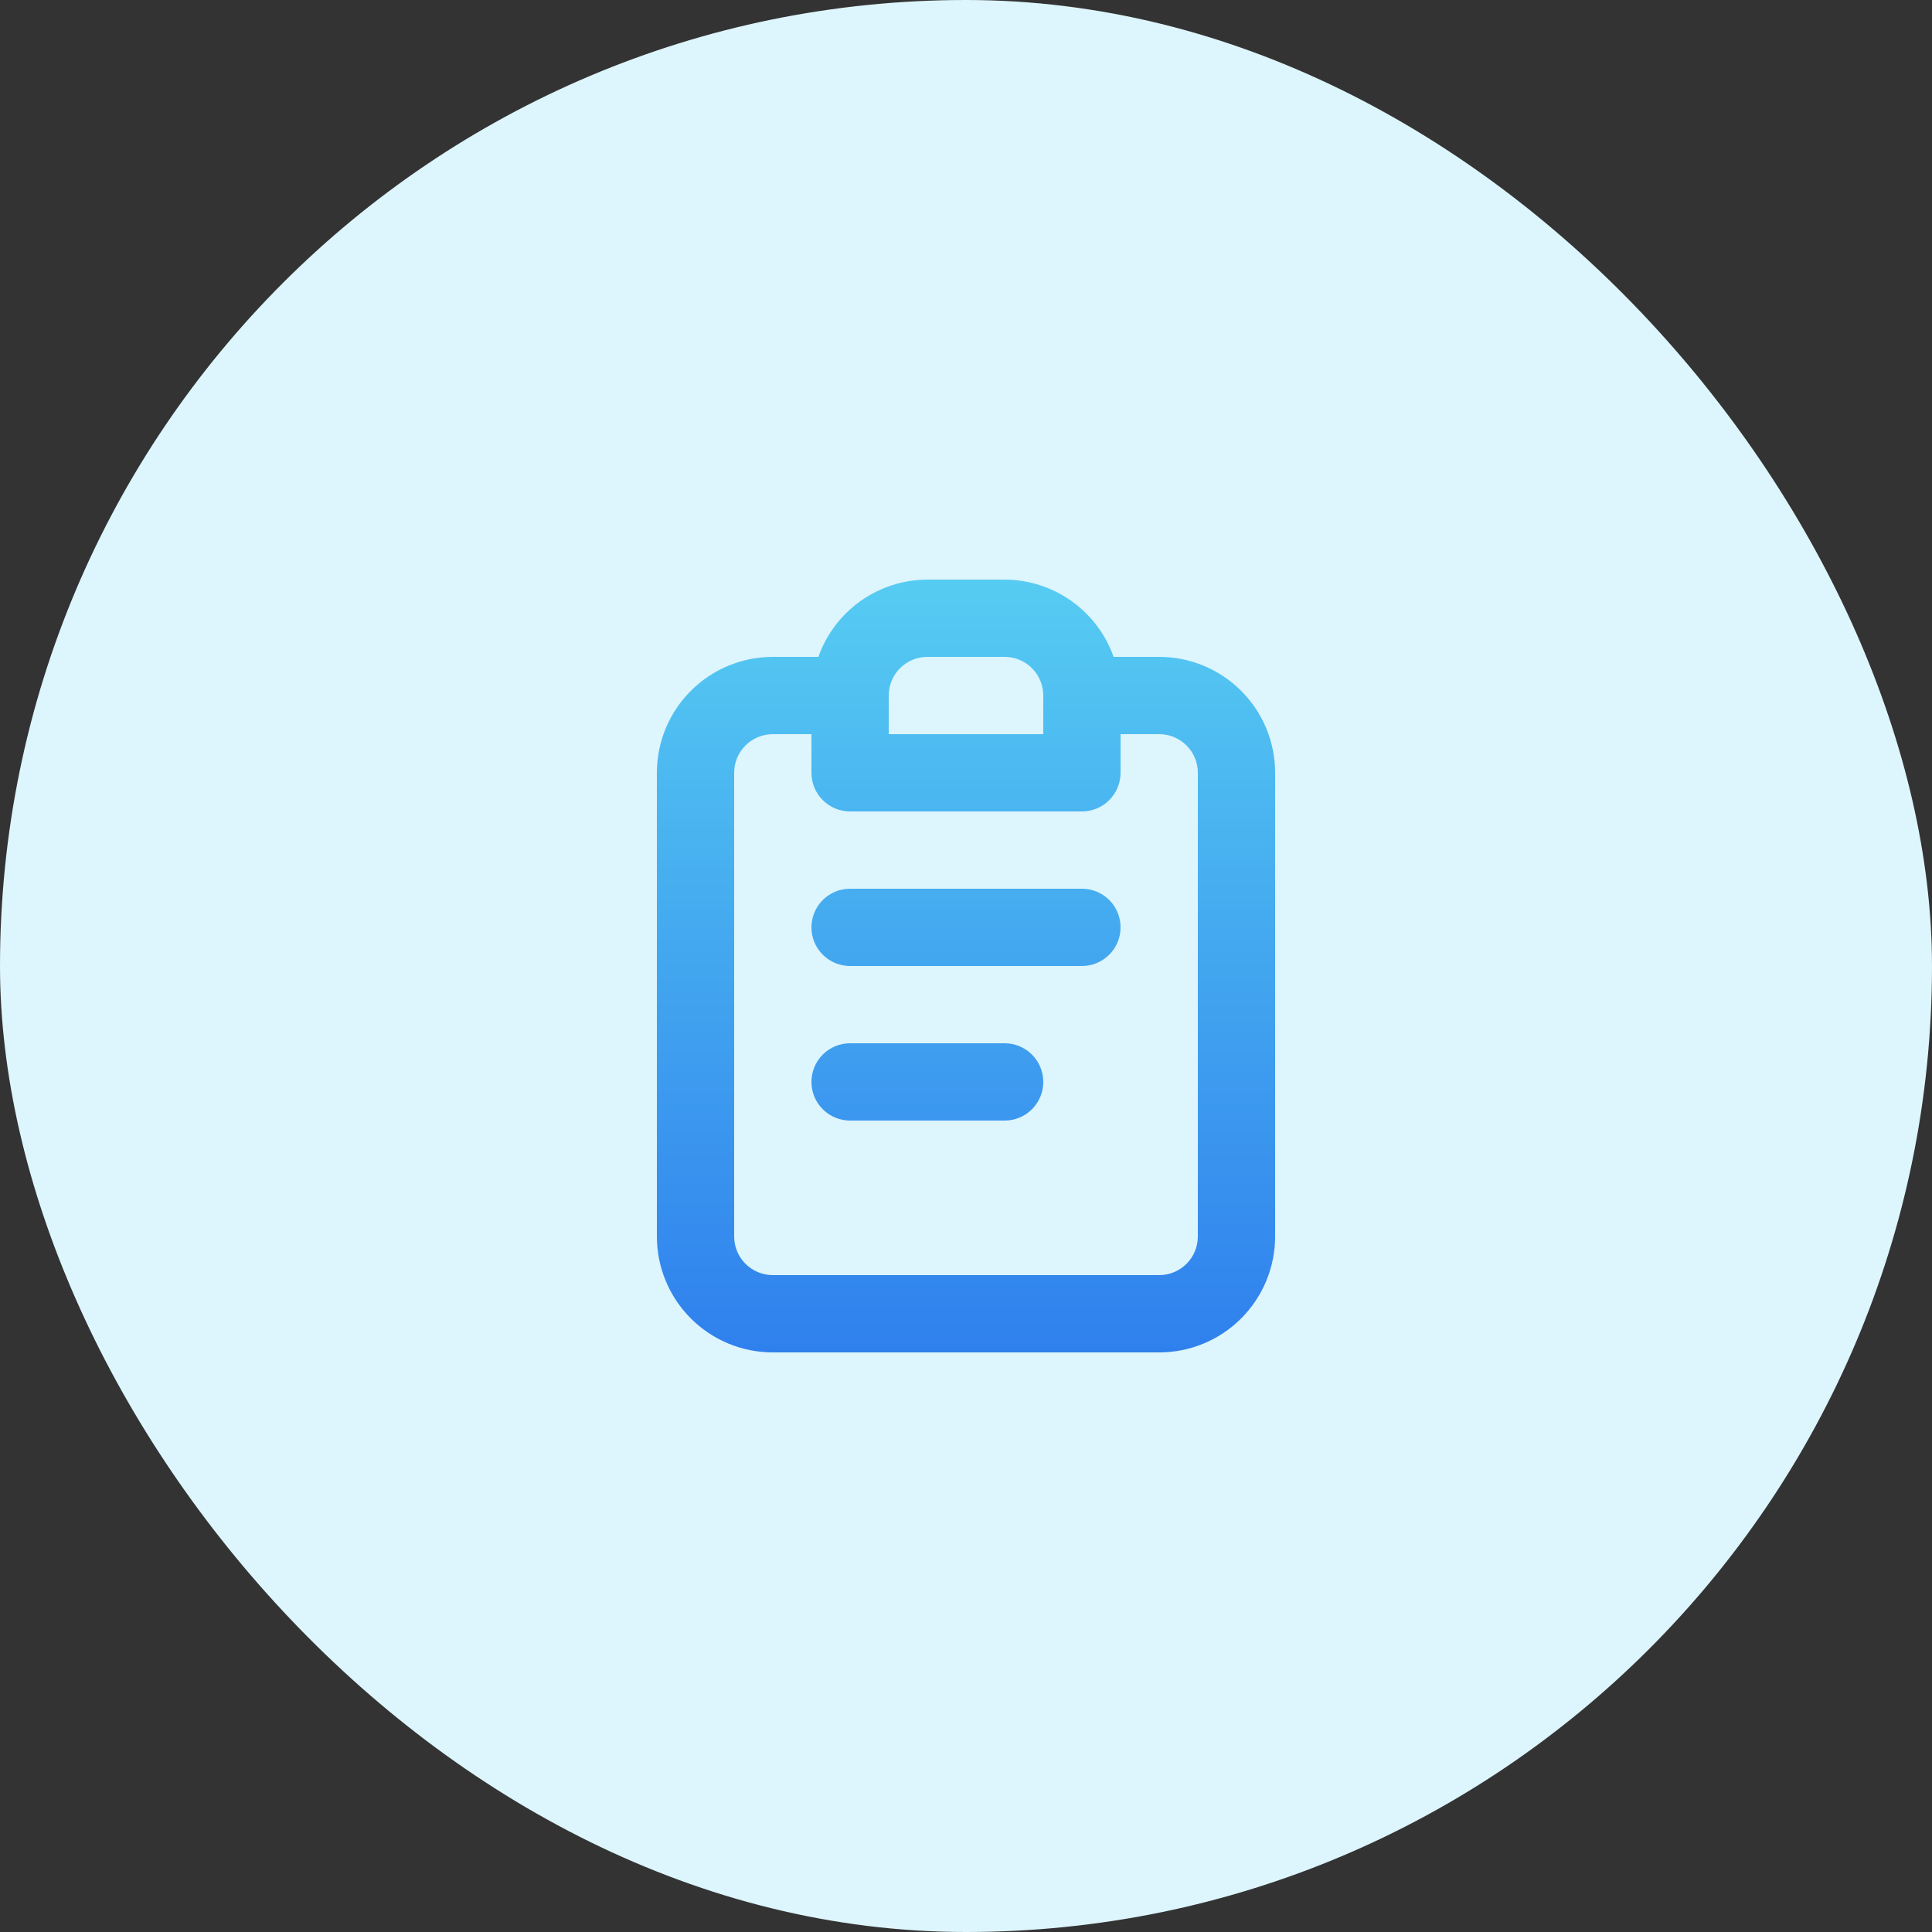
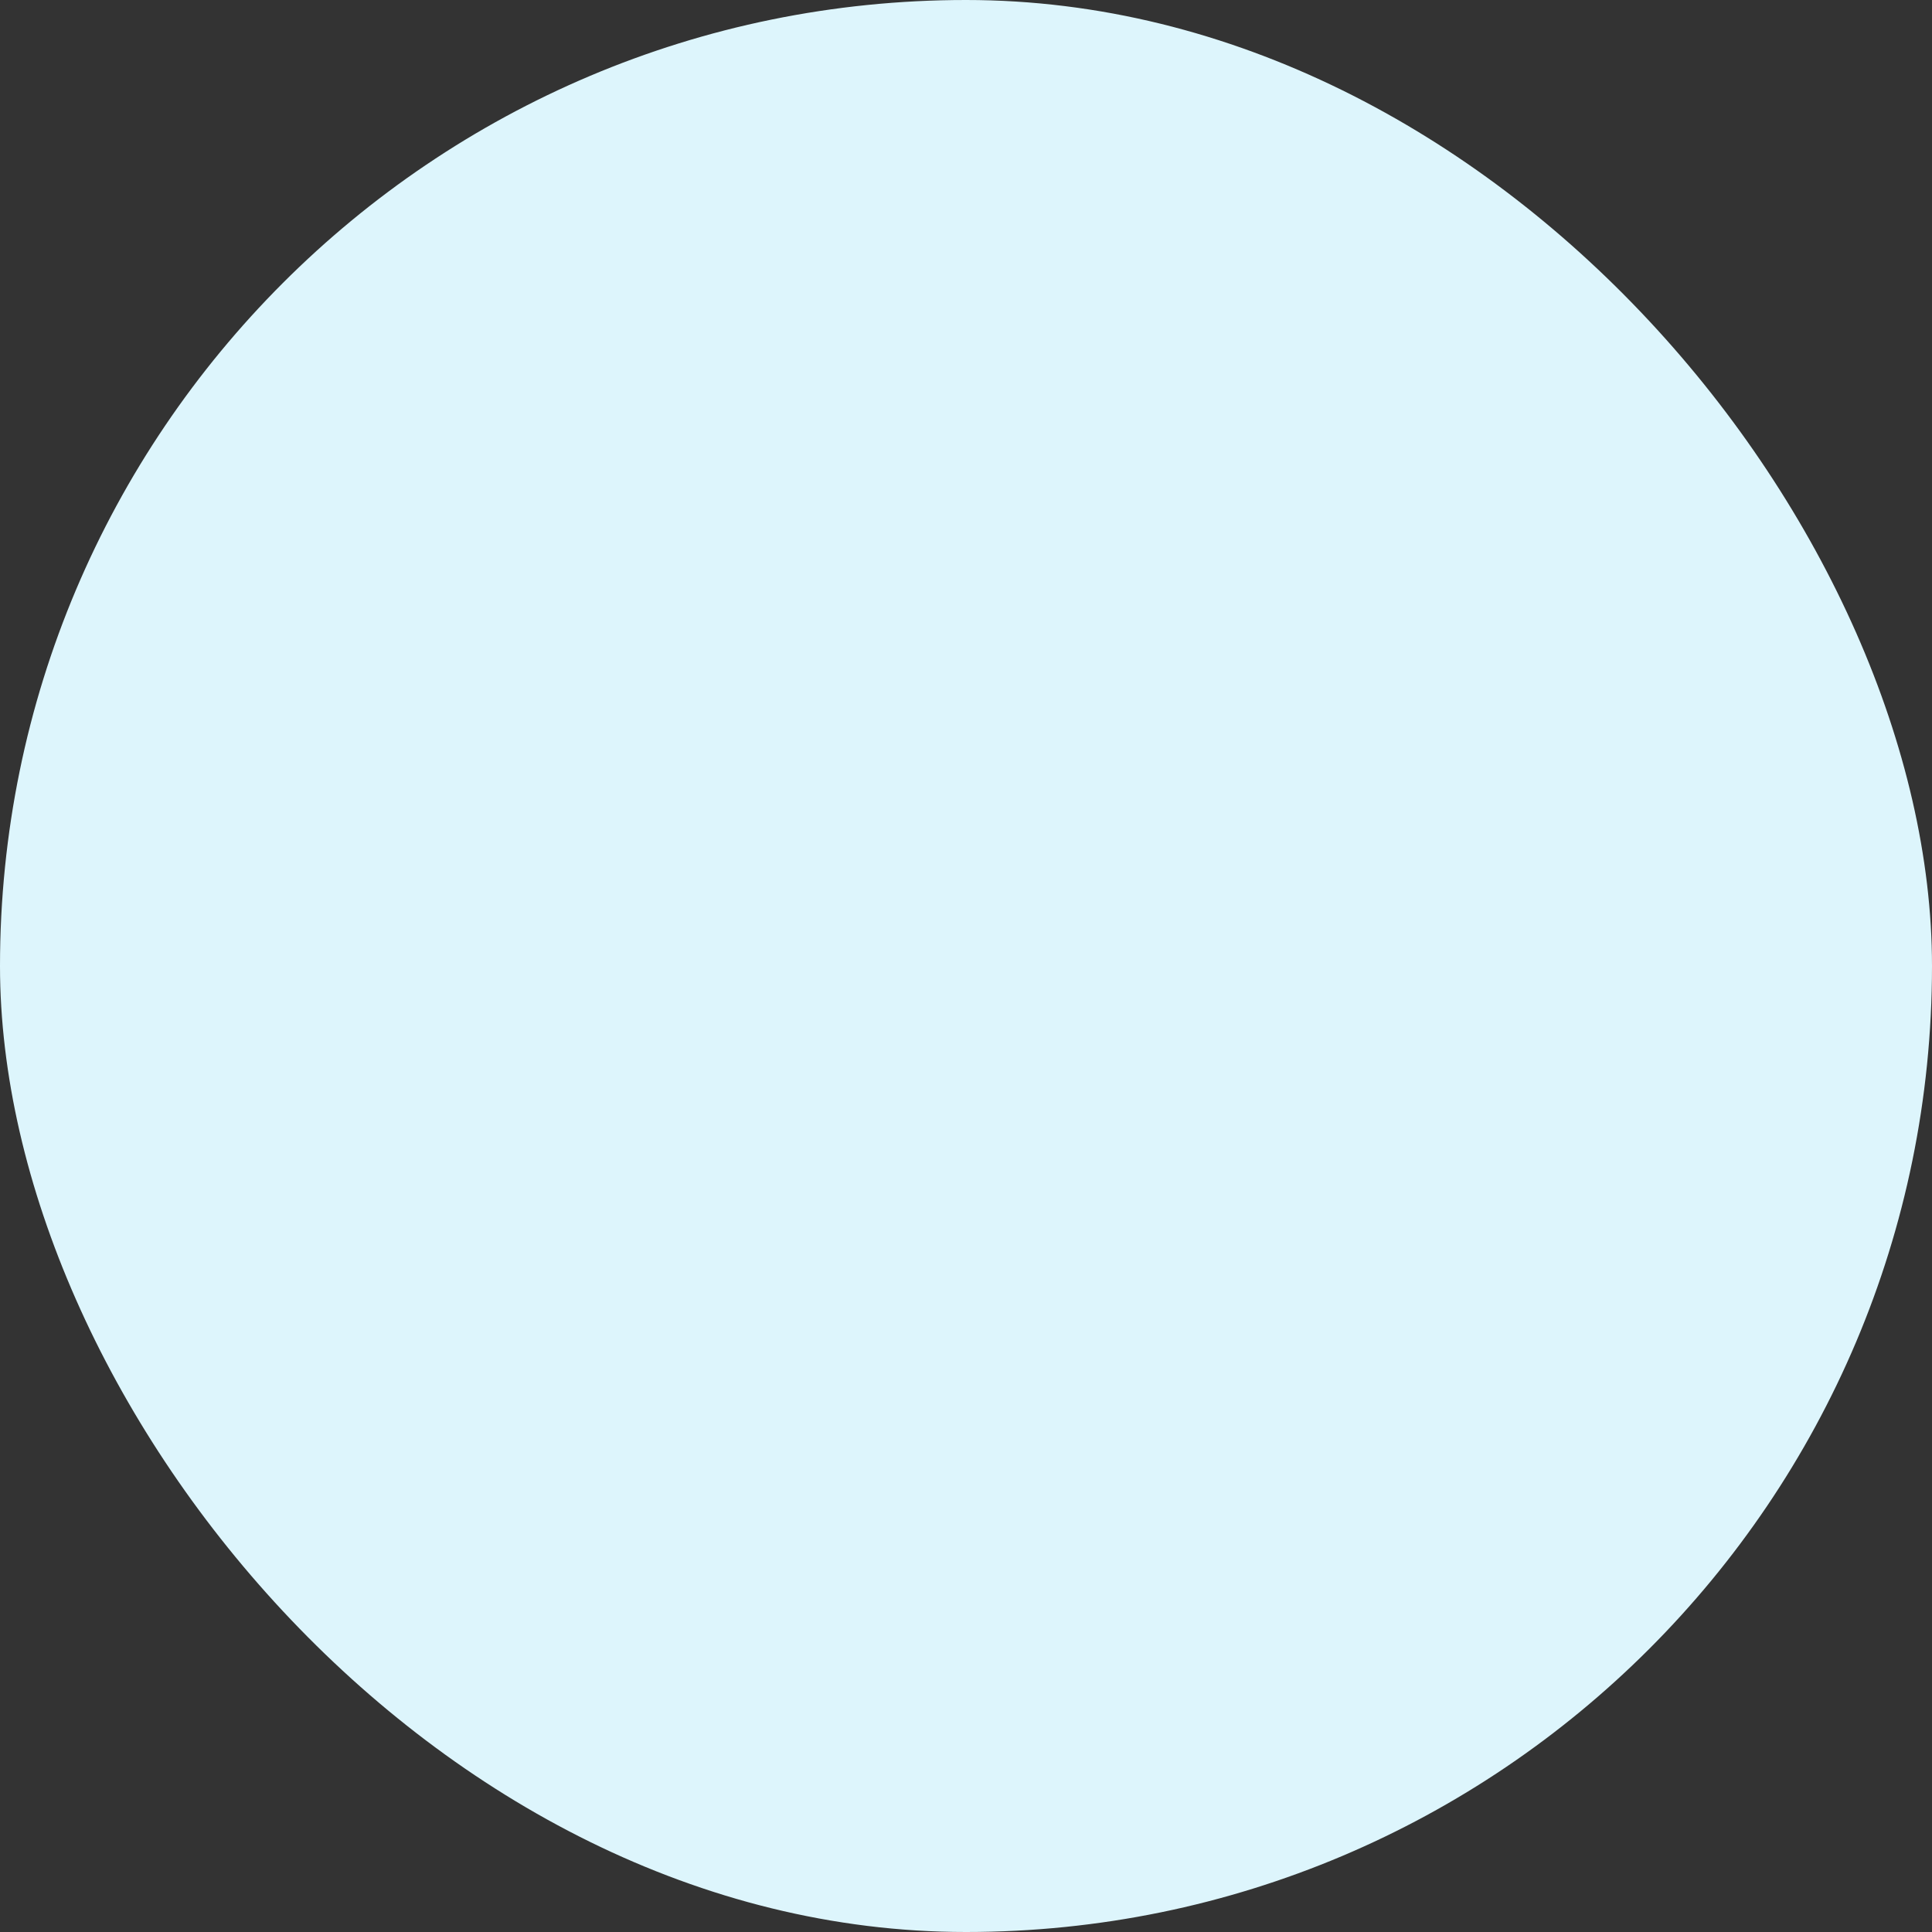
<svg xmlns="http://www.w3.org/2000/svg" width="50" height="50" viewBox="0 0 50 50" fill="none">
  <rect x="0" y="0" width="50" height="50" fill="#333333" stroke="none" />
  <rect width="50" height="50" rx="25" fill="#DDF5FC" />
-   <path d="M26 27H22C21.735 27 21.48 27.105 21.293 27.293C21.105 27.48 21 27.735 21 28C21 28.265 21.105 28.52 21.293 28.707C21.48 28.895 21.735 29 22 29H26C26.265 29 26.52 28.895 26.707 28.707C26.895 28.52 27 28.265 27 28C27 27.735 26.895 27.48 26.707 27.293C26.52 27.105 26.265 27 26 27ZM30 17H28.82C28.614 16.416 28.232 15.911 27.727 15.553C27.222 15.195 26.619 15.002 26 15H24C23.381 15.002 22.778 15.195 22.273 15.553C21.768 15.911 21.386 16.416 21.18 17H20C19.204 17 18.441 17.316 17.879 17.879C17.316 18.441 17 19.204 17 20V32C17 32.796 17.316 33.559 17.879 34.121C18.441 34.684 19.204 35 20 35H30C30.796 35 31.559 34.684 32.121 34.121C32.684 33.559 33 32.796 33 32V20C33 19.204 32.684 18.441 32.121 17.879C31.559 17.316 30.796 17 30 17ZM23 18C23 17.735 23.105 17.48 23.293 17.293C23.48 17.105 23.735 17 24 17H26C26.265 17 26.52 17.105 26.707 17.293C26.895 17.48 27 17.735 27 18V19H23V18ZM31 32C31 32.265 30.895 32.52 30.707 32.707C30.52 32.895 30.265 33 30 33H20C19.735 33 19.48 32.895 19.293 32.707C19.105 32.52 19 32.265 19 32V20C19 19.735 19.105 19.48 19.293 19.293C19.48 19.105 19.735 19 20 19H21V20C21 20.265 21.105 20.52 21.293 20.707C21.48 20.895 21.735 21 22 21H28C28.265 21 28.52 20.895 28.707 20.707C28.895 20.52 29 20.265 29 20V19H30C30.265 19 30.52 19.105 30.707 19.293C30.895 19.48 31 19.735 31 20V32ZM28 23H22C21.735 23 21.48 23.105 21.293 23.293C21.105 23.48 21 23.735 21 24C21 24.265 21.105 24.52 21.293 24.707C21.48 24.895 21.735 25 22 25H28C28.265 25 28.52 24.895 28.707 24.707C28.895 24.52 29 24.265 29 24C29 23.735 28.895 23.48 28.707 23.293C28.52 23.105 28.265 23 28 23Z" fill="url(#paint0_linear_558_61685)" />
  <defs>
    <linearGradient id="paint0_linear_558_61685" x1="25" y1="15" x2="25" y2="35" gradientUnits="userSpaceOnUse">
      <stop stop-color="#56CCF2" />
      <stop offset="1" stop-color="#2F80ED" />
    </linearGradient>
  </defs>
</svg>